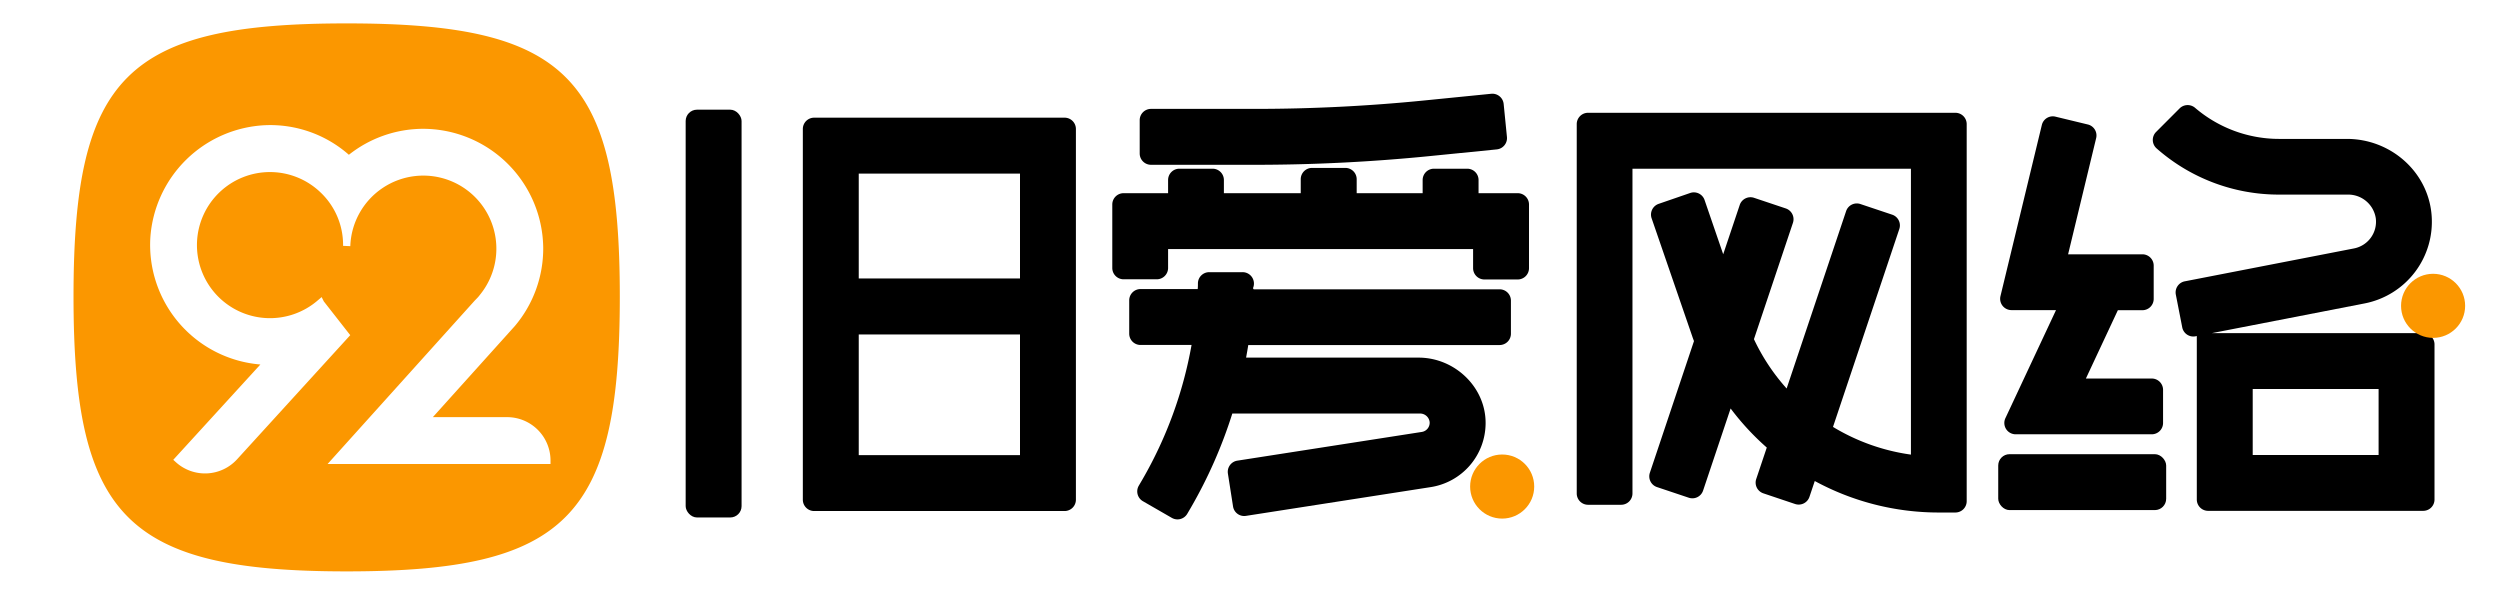
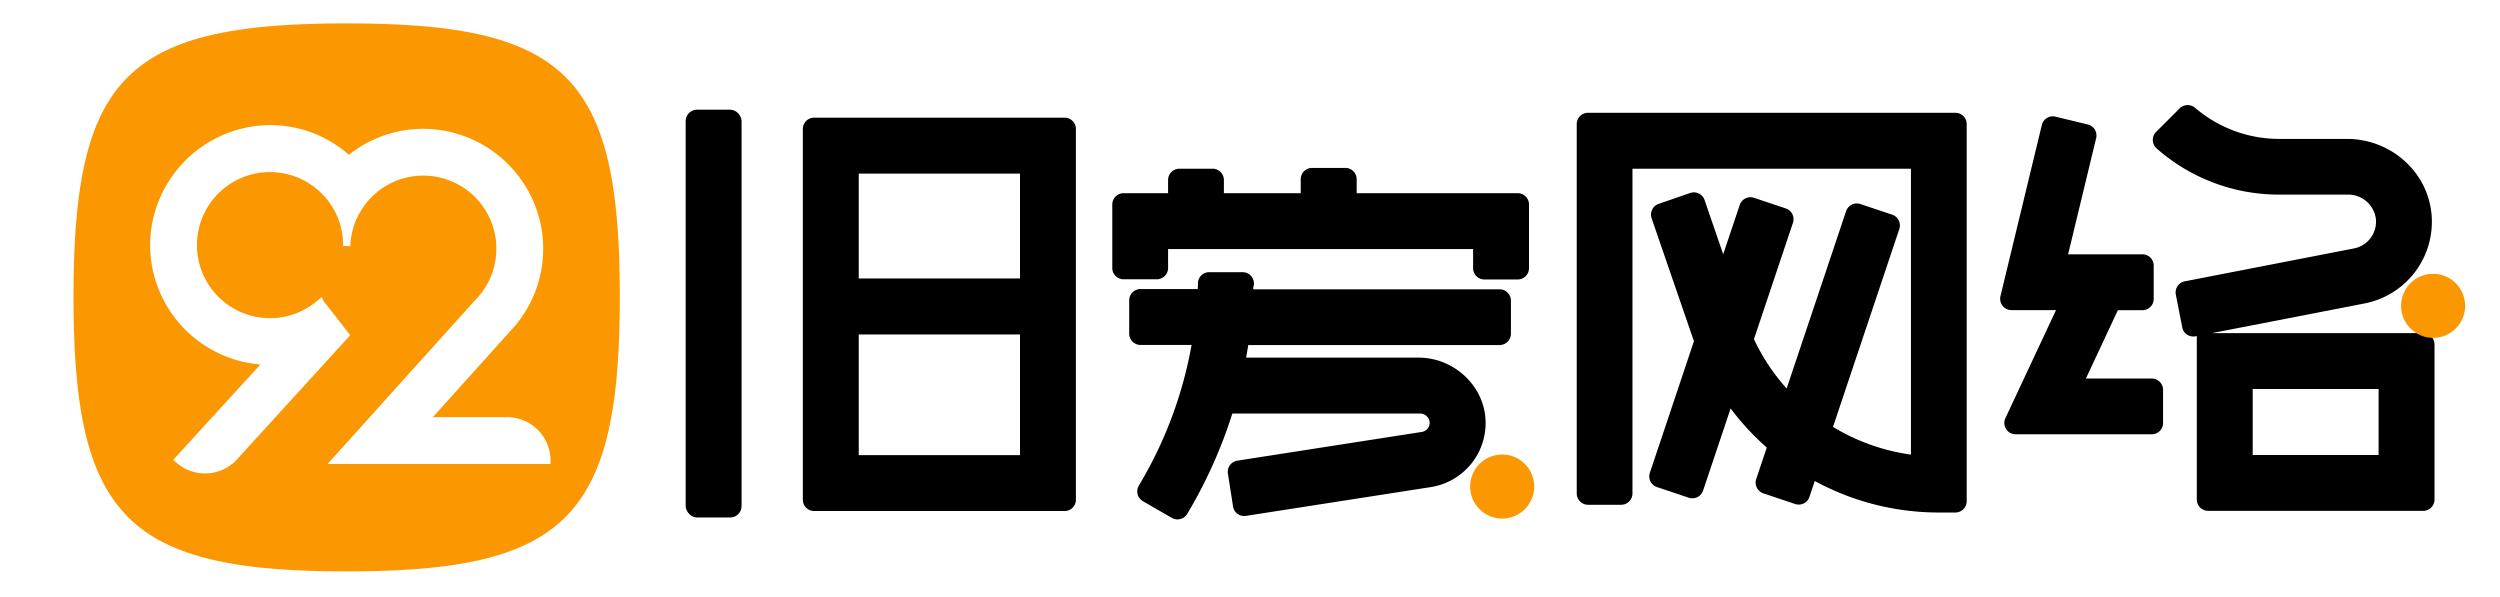
<svg xmlns="http://www.w3.org/2000/svg" id="图层_1" data-name="图层 1" viewBox="0 0 691.3 165.13">
  <defs>
    <style>.cls-1{fill:#fb9700;}</style>
  </defs>
  <path class="cls-1" d="M95.86,6.47C35,6.47,20.33,21.09,20.33,82S35,158,95.86,158s75.53-15,75.53-75.95S156.77,6.47,95.86,6.47ZM152.23,128.3H90.59L131.3,83.09c.55-.56,1-1,1.39-1.54A20.2,20.2,0,1,0,96.87,68a.2.2,0,0,1,0,.07l-2-.09h0v-.19a20,20,0,0,0-6.21-14.56A20.19,20.19,0,0,0,54.48,66.91,20.2,20.2,0,0,0,87.94,83l1-.85.6,1.19,7.31,9.34L65.56,127a12,12,0,0,1-16.9.83l-.75-.68L72,100.79a33.19,33.19,0,0,1-30.43-35A33.4,33.4,0,0,1,73.33,34.62,32.9,32.9,0,0,1,96.47,42.8a33.16,33.16,0,0,1,20.17-7.18,33.27,33.27,0,0,1,33.57,32.85,33.18,33.18,0,0,1-7.85,21.69l-22.67,25.19h20.6a12,12,0,0,1,11.94,12Z" />
-   <path d="M408.85,58.1H393.39V49.78a3.13,3.13,0,0,1,3.13-3.13h9.2a3.13,3.13,0,0,1,3.13,3.13Z" />
  <rect x="189.6" y="30.33" width="15.46" height="112.76" rx="3.13" />
  <path d="M225.13,141.31h69.25a3.13,3.13,0,0,0,3.13-3.13V35.67a3.13,3.13,0,0,0-3.13-3.13H225.13A3.13,3.13,0,0,0,222,35.67V138.18A3.13,3.13,0,0,0,225.13,141.31Zm12.33-15.45V92.49h44.59v33.37ZM282.05,48V77H237.46V48Z" />
  <path d="M375.15,53.42V49.56A3.13,3.13,0,0,0,372,46.43h-9.19a3.13,3.13,0,0,0-3.13,3.13v3.86H338.43V49.78a3.13,3.13,0,0,0-3.13-3.13h-9.2A3.13,3.13,0,0,0,323,49.78v3.64h-12.3a3.13,3.13,0,0,0-3.13,3.13V74.1a3.13,3.13,0,0,0,3.13,3.13h9.2A3.13,3.13,0,0,0,323,74.1V68.88h84.34v5.27a3.13,3.13,0,0,0,3.13,3.13h9.2a3.13,3.13,0,0,0,3.13-3.13V56.55a3.13,3.13,0,0,0-3.13-3.13Z" />
  <path d="M343.58,75.26h-9.2a3.13,3.13,0,0,0-3.13,3c0,.56,0,1.12-.06,1.67H315.38a3.13,3.13,0,0,0-3.13,3.13v9.2a3.13,3.13,0,0,0,3.13,3.13h14.11a114.32,114.32,0,0,1-13.6,37.22l-1,1.71a3.13,3.13,0,0,0,1.14,4.27l8,4.61a3.13,3.13,0,0,0,4.28-1.14l1-1.71a129.86,129.86,0,0,0,11.45-26h51.86a2.66,2.66,0,0,1,2.71,2.4,2.57,2.57,0,0,1-2.18,2.69l-51,7.94a3.13,3.13,0,0,0-2.61,3.57l1.42,9.09a3.12,3.12,0,0,0,3.57,2.61l51-7.94a17.93,17.93,0,0,0,15.27-17.58c.12-10-8.49-18.24-18.52-18.24H344.57c.21-1.16.42-2.32.6-3.48h69.5a3.13,3.13,0,0,0,3.13-3.13v-9.2A3.13,3.13,0,0,0,414.67,80h-68l-.2-.31A3.15,3.15,0,0,0,343.58,75.26Z" />
-   <path d="M395.37,43.16l18.53-1.85a3.14,3.14,0,0,0,2.8-3.43l-.91-9.15a3.14,3.14,0,0,0-3.43-2.8l-18.53,1.85c-15.49,1.55-31.22,2.33-46.78,2.33H318.28a3.13,3.13,0,0,0-3.13,3.13v9.2a3.13,3.13,0,0,0,3.13,3.13h28.77Q371.25,45.57,395.37,43.16Z" />
  <circle class="cls-1" cx="415.38" cy="134.54" r="8.86" />
  <path d="M439.08,139.58h9.2a3.13,3.13,0,0,0,3.13-3.13V46.65h77v79.06a56.53,56.53,0,0,1-21.55-7.66l18.33-54.7a3.13,3.13,0,0,0-2-4l-8.72-2.92a3.12,3.12,0,0,0-4,2l-16.43,49A56.33,56.33,0,0,1,485,93.79l10.78-32.16a3.15,3.15,0,0,0-2-4l-8.72-2.92a3.13,3.13,0,0,0-4,2l-4.56,13.6-5.15-15a3.13,3.13,0,0,0-4-1.94l-8.7,3a3.14,3.14,0,0,0-1.94,4l11.29,32.8c.13.39.28.77.42,1.15l-12.19,36.38a3.13,3.13,0,0,0,2,4l8.72,2.92a3.12,3.12,0,0,0,4-2l7.6-22.67a71.43,71.43,0,0,0,10,10.81l-2.91,8.67a3.13,3.13,0,0,0,2,4l8.72,2.93a3.14,3.14,0,0,0,4-2l1.46-4.35a71.77,71.77,0,0,0,34.28,8.71h4.6a3.13,3.13,0,0,0,3.13-3.13V34.32a3.13,3.13,0,0,0-3.13-3.13H439.08A3.13,3.13,0,0,0,436,34.32V136.45A3.13,3.13,0,0,0,439.08,139.58Z" />
  <path d="M598.13,117v-9.2a3.13,3.13,0,0,0-3.13-3.13H576.79l8.84-18.89h6.78a3.13,3.13,0,0,0,3.13-3.13v-9.2a3.13,3.13,0,0,0-3.13-3.13H571.87l7.76-32.13a3.12,3.12,0,0,0-2.31-3.77l-8.94-2.16a3.11,3.11,0,0,0-3.77,2.3L553.17,81.88a3.13,3.13,0,0,0,3,3.87h12.36l-14,29.89a3.13,3.13,0,0,0,2.84,4.45H595A3.13,3.13,0,0,0,598.13,117Z" />
-   <rect x="552.55" y="125.59" width="46.44" height="15.46" rx="3.13" />
  <path d="M611.66,92.11l42.22-8.21a23,23,0,0,0,18.5-24.49c-1-12-11.39-21-23.42-21H630.29A35.75,35.75,0,0,1,607,29.83a3.16,3.16,0,0,0-4.28.13l-6.51,6.52A3.13,3.13,0,0,0,596.3,41a51.08,51.08,0,0,0,34,12.81h18.92a7.71,7.71,0,0,1,7.73,6.52,7.52,7.52,0,0,1-6,8.36l-46.81,9.1a3.13,3.13,0,0,0-2.48,3.67l1.76,9A3.13,3.13,0,0,0,607.07,93l.39-.08v45.21a3.13,3.13,0,0,0,3.13,3.13h59.47a3.13,3.13,0,0,0,3.13-3.13V95.24a3.13,3.13,0,0,0-3.13-3.13Zm46.07,33.7H622.92V107.57h34.81Z" />
  <circle class="cls-1" cx="672.8" cy="84.57" r="8.86" />
</svg>